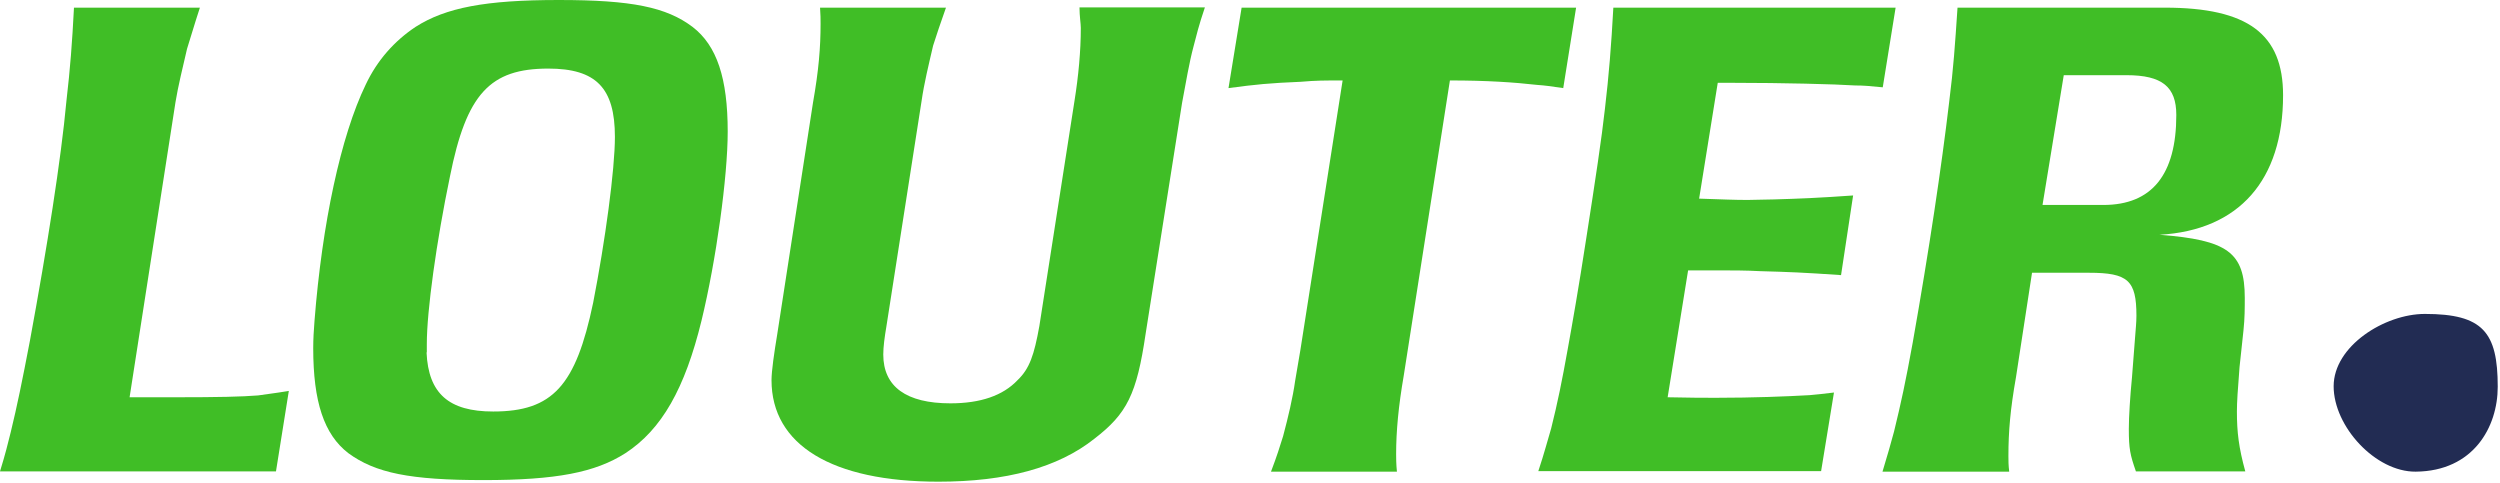
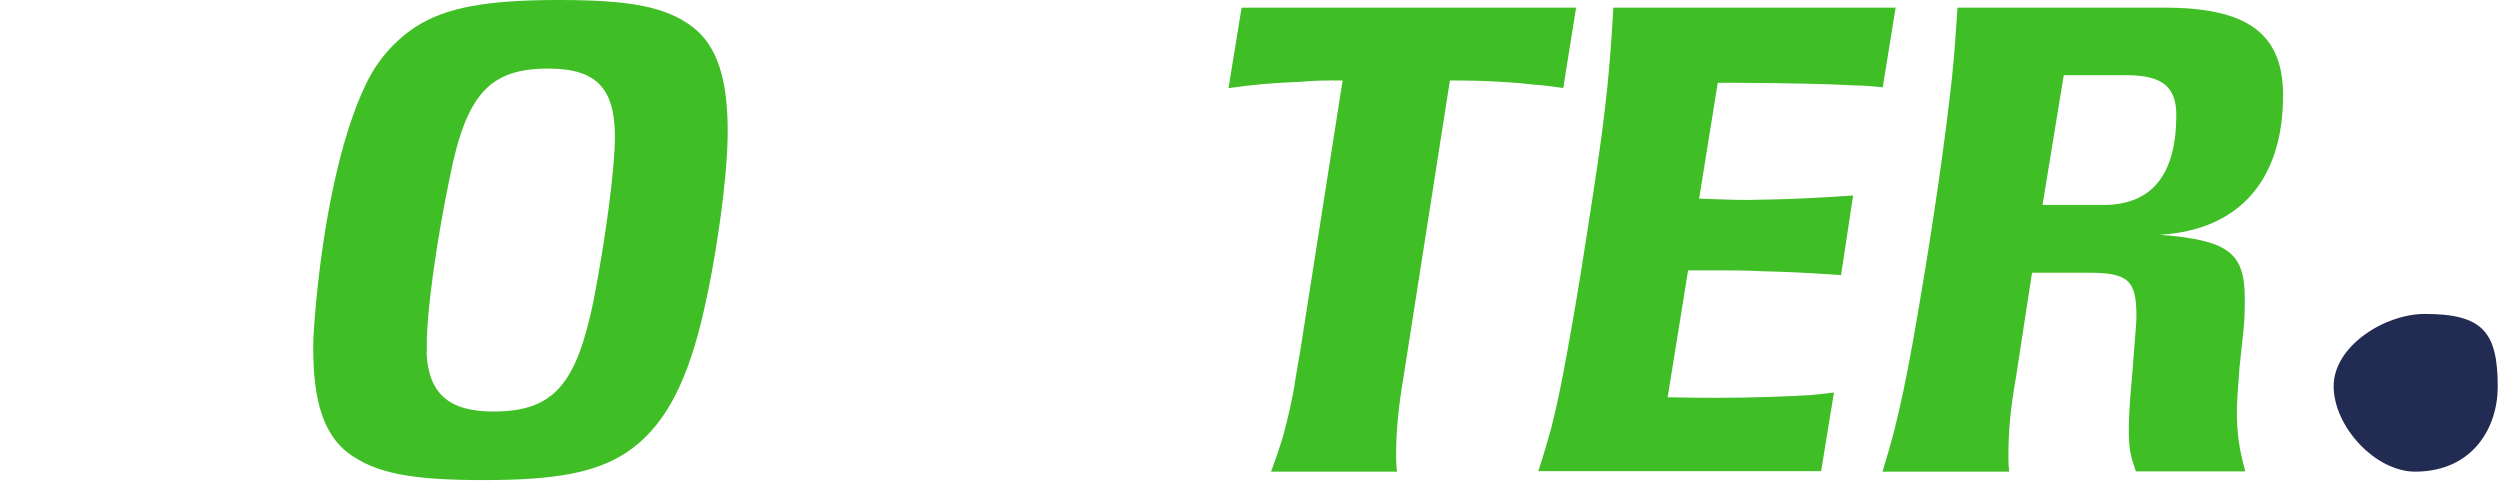
<svg xmlns="http://www.w3.org/2000/svg" width="709" height="137" viewBox="0 0 709 137" fill="none">
-   <path d="M3.05 122.54C4.836 115.209 6.324 107.952 8.481 96.656C13.391 70.022 17.334 45.035 18.822 28.802C19.938 19.151 20.459 12.194 20.98 2.169H56.691C54.905 7.631 54.31 9.875 53.045 13.839C51.78 19.3 50.516 24.387 49.772 28.951L36.752 112.665H49.995C61.75 112.665 68.669 112.515 73.207 112.142C75.587 111.767 77.373 111.618 81.911 110.869L78.266 133.687H0C1.636 128.375 2.157 126.056 3.05 122.54Z" fill="#40BE26" />
  <path d="M103.71 24.014C106.983 17.057 111.894 11.595 117.845 7.631C126.401 2.169 137.635 -0 158.467 -0C179.149 -0 188.97 2.02 196.409 7.631C203.328 12.942 206.378 22.219 206.378 37.33C206.378 50.123 203.105 73.838 198.939 90.97C194.252 110.121 187.705 121.792 177.364 128.525C168.808 133.986 157.797 136.155 137.115 136.155C116.283 136.155 106.463 134.136 98.8 128.525C91.881 123.213 88.831 113.937 88.831 98.75C88.831 96.207 88.979 93.663 89.202 90.895C91.36 63.439 96.642 38.602 103.71 24.014ZM120.97 99.947C121.491 111.617 127.294 116.705 139.867 116.705C156.755 116.705 163.302 109.373 168.213 85.883C171.635 68.377 174.388 48.103 174.388 38.827C174.388 24.987 169.105 19.45 155.491 19.45C138.974 19.45 132.279 26.558 127.592 50.123C123.797 68.377 121.045 88.052 121.045 97.553V99.947H120.97Z" fill="#40BE26" />
-   <path d="M338.508 13.091C337.243 17.805 336.35 23.265 335.235 29.175L324.893 94.71C322.364 111.842 319.611 117.304 310.386 124.411C300.044 132.64 285.314 136.604 266.119 136.604C235.988 136.604 218.802 126.206 218.802 107.803C218.802 105.259 219.546 100.097 220.439 94.71L230.557 29.175C232.194 19.899 232.715 13.466 232.715 6.733C232.715 5.461 232.715 4.19 232.566 2.17H268.277C266.491 7.257 265.747 9.426 264.631 12.941C263.367 18.404 262.102 23.491 261.358 28.652L251.388 92.54C250.868 95.608 250.496 98.376 250.496 100.546C250.496 109.673 257.043 114.386 269.541 114.386C278.023 114.386 284.421 112.216 288.587 107.803C292.009 104.511 293.274 100.695 294.762 92.466L304.731 28.578C305.847 21.619 306.517 14.512 306.517 7.93C306.517 6.658 306.145 4.638 306.145 2.095H341.707C339.922 7.407 339.401 9.651 338.508 13.091Z" fill="#40BE26" />
  <path d="M352.123 2.169H446.98L443.334 24.986C439.689 24.463 438.275 24.238 436.043 24.089C429.347 23.341 421.685 22.817 411.194 22.817L398.101 106.53C396.613 115.133 395.943 122.24 395.943 128.824C395.943 129.721 395.943 131.592 396.166 133.761H360.455C362.241 129.048 362.836 127.028 363.878 123.737C365.366 118.126 366.63 112.814 367.3 108.026L368.788 99.273L380.766 22.817C375.484 22.817 373.326 22.817 368.937 23.191C360.009 23.565 356.215 23.939 348.403 24.986L352.123 2.169Z" fill="#40BE26" />
  <path d="M439.912 121.492C441.698 114.385 443.037 107.802 444.599 99.049C445.864 92.091 447.724 81.543 449.881 67.479C452.411 51.245 454.271 38.976 455.163 30.821C456.28 21.32 456.949 13.091 457.544 2.169H537.596L533.95 24.762C530.156 24.388 528.519 24.238 526.139 24.238C520.484 23.864 505.307 23.49 491.841 23.49H487.154L481.872 56.332C488.791 56.556 491.841 56.706 495.636 56.706C498.016 56.706 500.546 56.556 503.075 56.556C510.515 56.332 514.83 56.182 525.543 55.434L522.121 78.027C511.408 77.279 507.39 77.129 499.281 76.905C495.115 76.68 491.097 76.68 487.452 76.68H478.747L472.944 112.664C479.863 112.814 482.914 112.814 486.708 112.814C497.049 112.814 506.646 112.44 513.193 112.066C515.202 111.916 516.839 111.692 520.112 111.318L516.467 133.611H436.266C438.127 128 438.647 125.682 439.912 121.492Z" fill="#40BE26" />
  <path d="M537.149 122.39C539.158 114.161 540.423 108.326 542.431 97.253C547.118 70.77 550.615 47.28 552.773 29.026C554.037 19.001 554.409 13.166 555.153 2.169H613.927C637.511 2.169 647.48 9.65 647.48 27.006C647.48 51.096 634.982 65.309 612.439 66.581C631.708 68.077 636.618 71.519 636.618 84.461C636.618 87.229 636.618 90.296 636.247 93.737L635.13 104.136C634.61 110.719 634.387 114.161 634.387 116.704C634.387 122.54 634.907 126.954 636.767 133.686H605.744C604.107 128.973 603.735 127.327 603.735 121.642C603.735 118.2 604.107 112.365 604.628 107.054L605.52 95.533C605.669 93.363 605.892 91.568 605.892 89.548C605.892 79.523 603.512 77.354 592.426 77.354H576.282L571.744 106.904C570.107 116.181 569.586 122.39 569.586 129.347C569.586 130.619 569.586 131.891 569.81 133.761H533.876C535.512 128.375 536.107 126.205 537.149 122.39ZM579.258 58.127H596.518C610.282 58.127 617.201 49.524 617.201 32.617C617.201 24.612 613.183 21.321 603.065 21.321H585.284L579.258 58.127Z" fill="#40BE26" />
  <path d="M708.356 109.692C708.356 121.103 701.458 133.631 685.089 133.761C673.678 133.851 661.822 120.957 661.822 109.545C661.822 98.134 676.283 89.03 687.694 89.03C704.158 89.03 708.356 94.199 708.356 109.692Z" fill="#222C53" />
</svg>